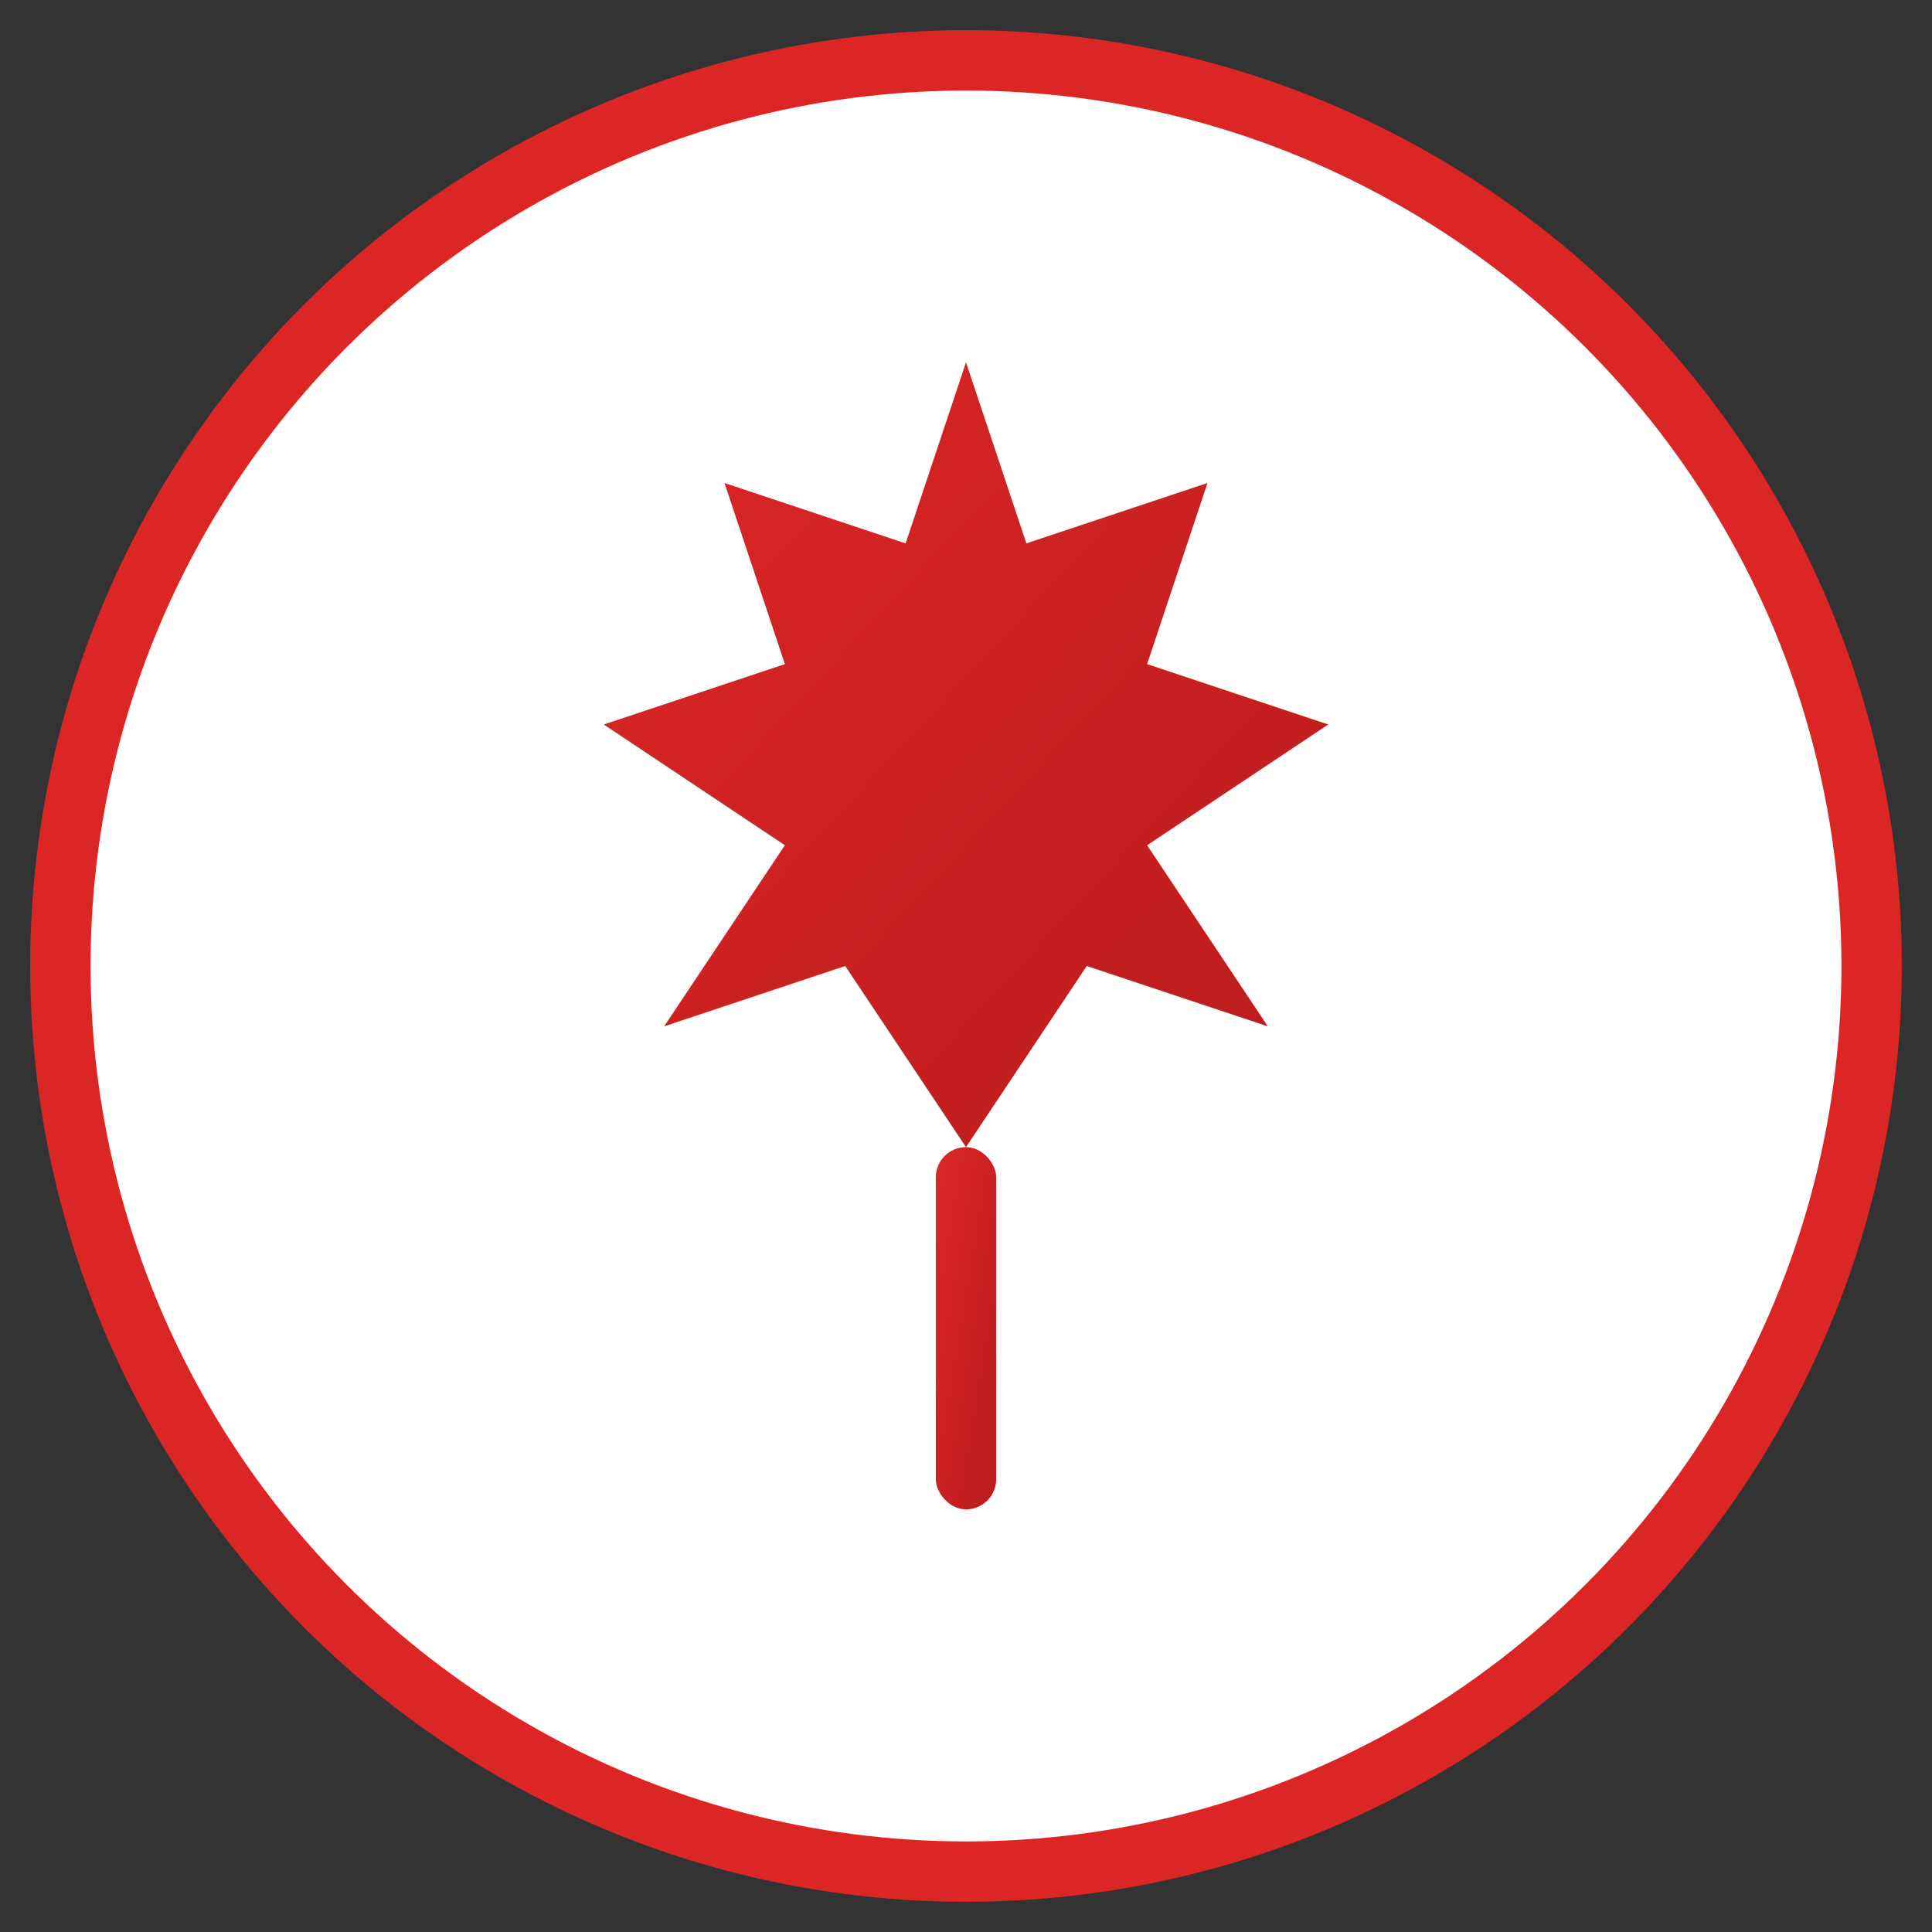
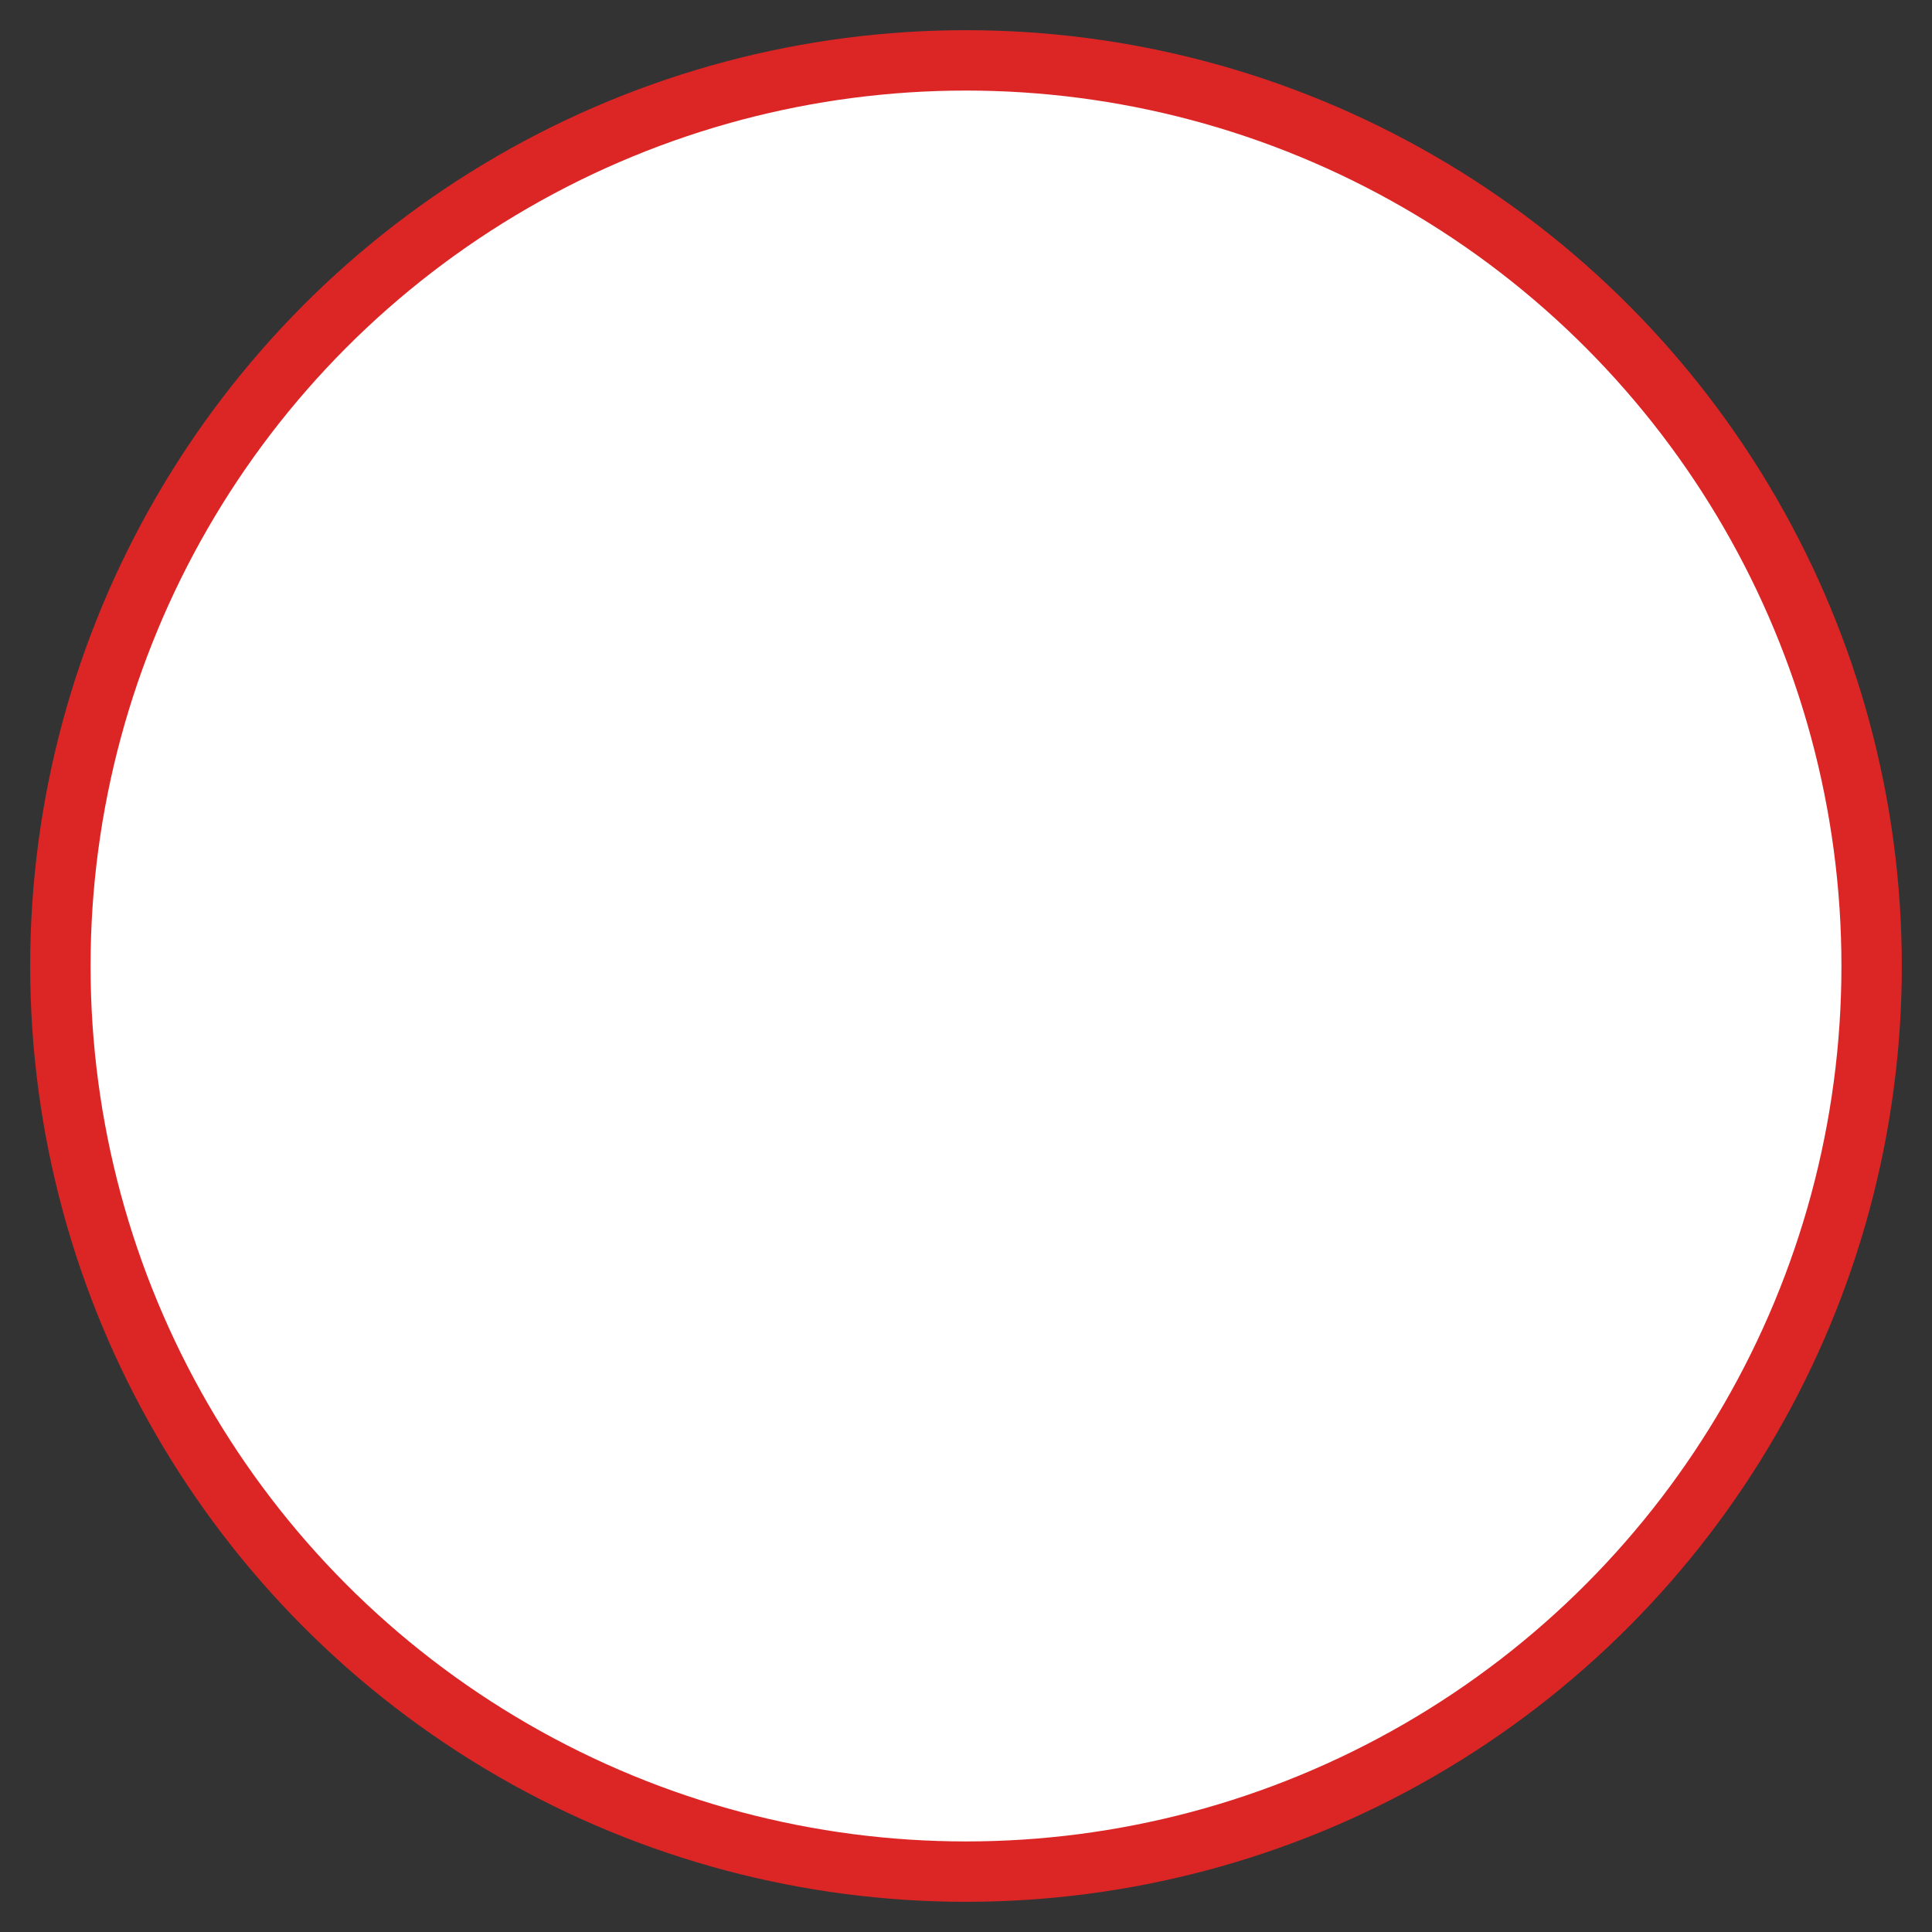
<svg xmlns="http://www.w3.org/2000/svg" viewBox="0 0 32 32" width="32" height="32">
  <rect x="0" y="0" width="32" height="32" fill="#333333" stroke="none" />
  <defs>
    <linearGradient id="mapleGradient" x1="0%" y1="0%" x2="100%" y2="100%">
      <stop offset="0%" style="stop-color:#dc2626;stop-opacity:1" />
      <stop offset="100%" style="stop-color:#b91c1c;stop-opacity:1" />
    </linearGradient>
  </defs>
  <circle cx="16" cy="16" r="15" fill="white" stroke="#dc2626" stroke-width="1" />
-   <path d="M16 6             L17 9             L20 8             L19 11             L22 12             L19 14             L21 17             L18 16             L16 19             L14 16             L11 17             L13 14             L10 12             L13 11             L12 8             L15 9             Z" fill="url(#mapleGradient)" />
-   <rect x="15.5" y="19" width="1" height="6" fill="url(#mapleGradient)" rx="0.5" />
</svg>